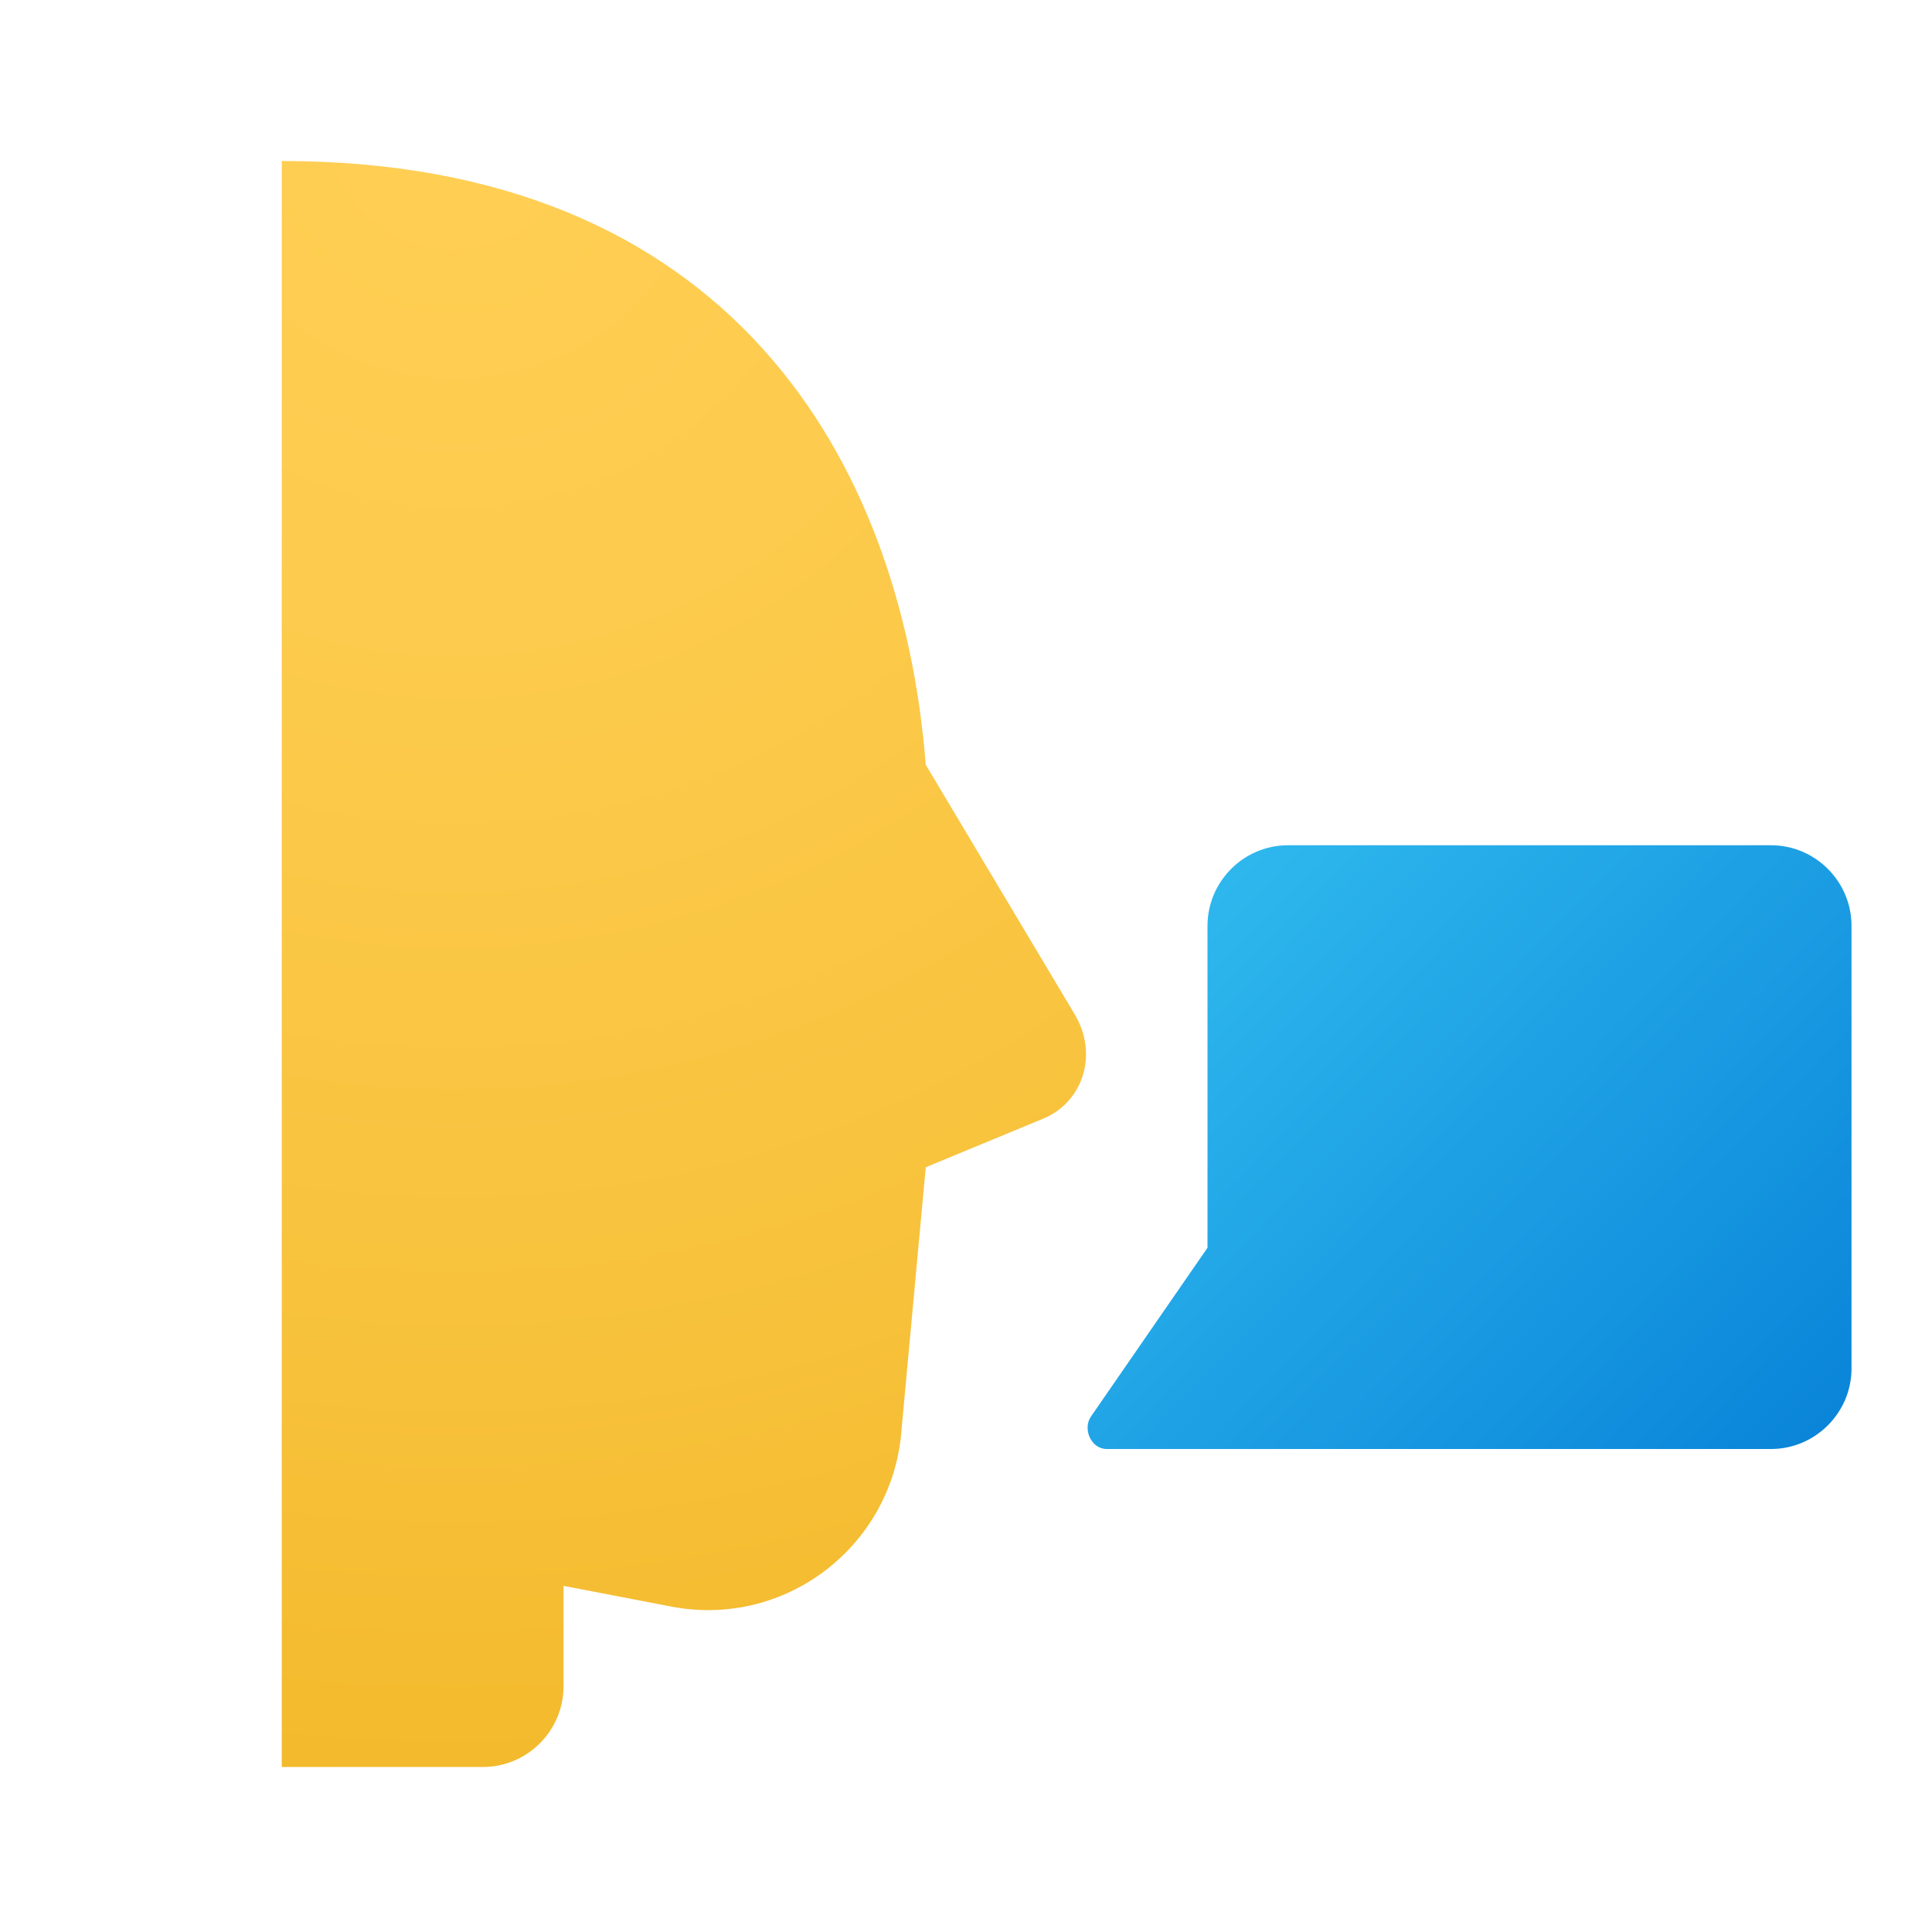
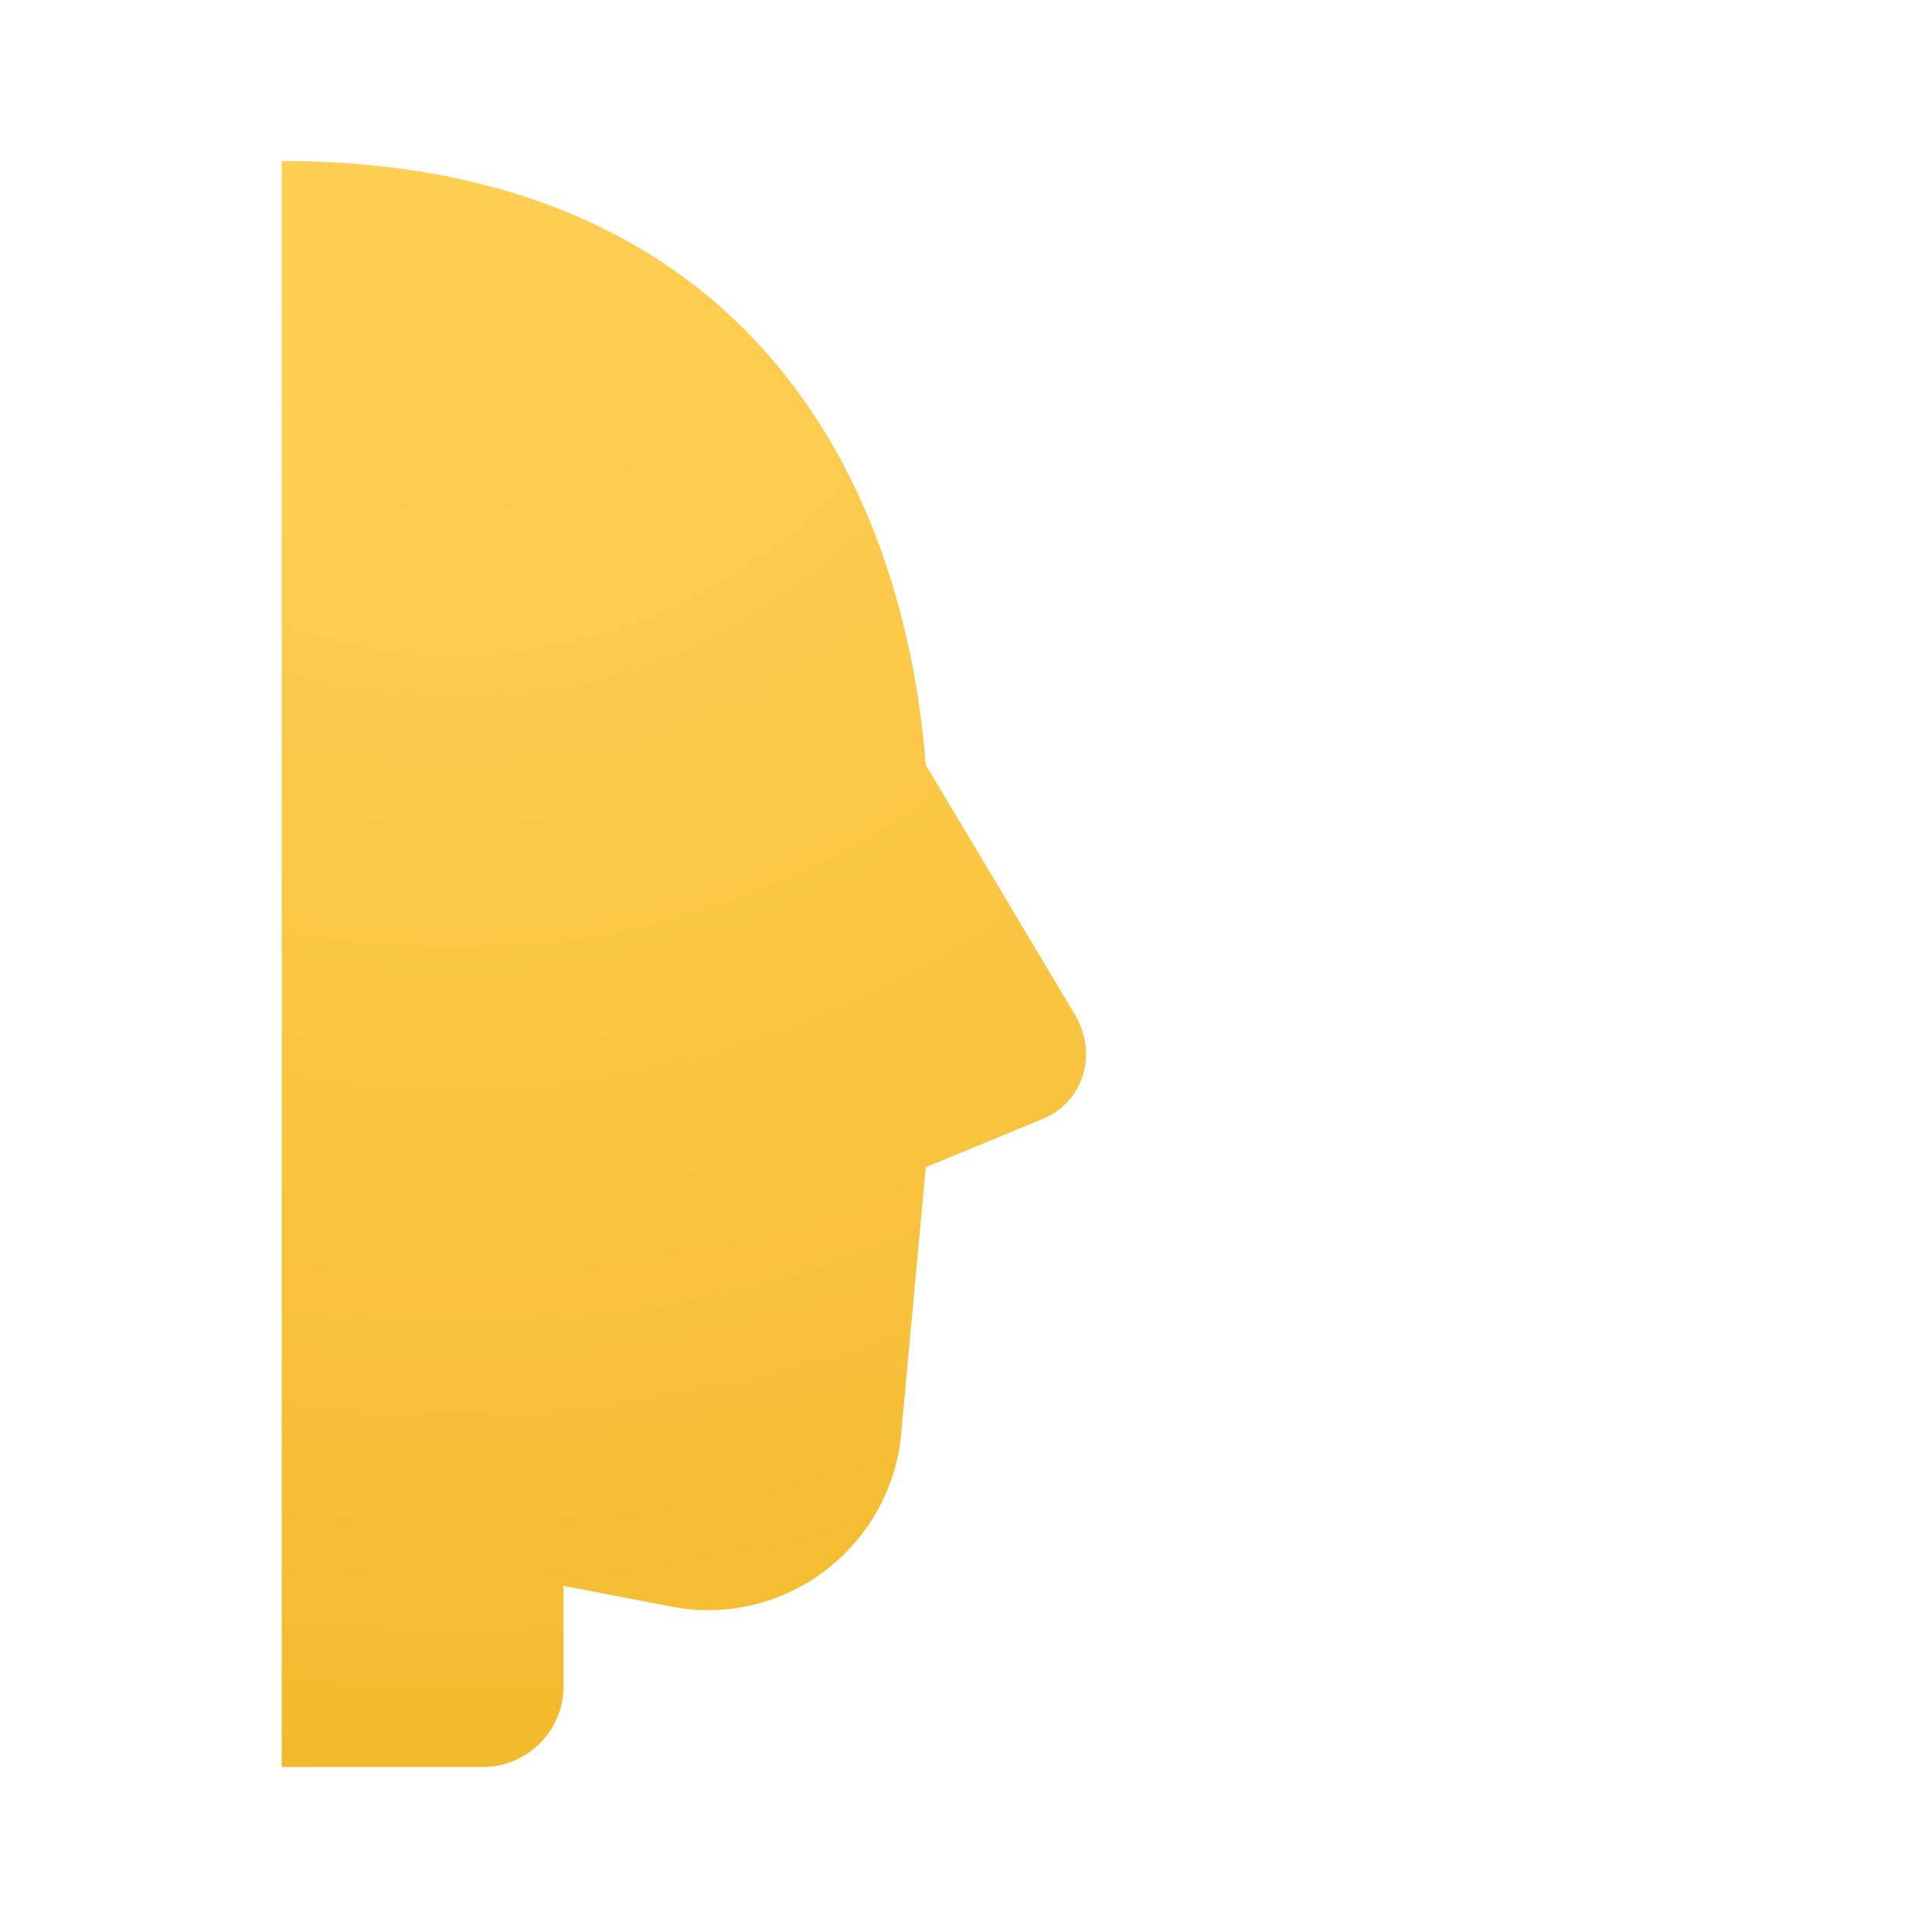
<svg xmlns="http://www.w3.org/2000/svg" viewBox="0 0 48 48">
  <radialGradient id="A" cx="11.301" cy="-156.99" r="49.147" gradientTransform="matrix(1 0 0 -1 0 -154)" gradientUnits="userSpaceOnUse">
    <stop offset="0" stop-color="#ffcf54" />
    <stop offset=".261" stop-color="#fdcb4d" />
    <stop offset=".639" stop-color="#f7c13a" />
    <stop offset="1" stop-color="#f0b421" />
  </radialGradient>
  <path d="M26.7 25.2L23 19c-.6-7.6-4.9-15-16-15v39.9h5c1.1 0 2-.9 2-2v-2.5l2.6.5c2.9.6 5.6-1.5 5.8-4.4L23 29l2.9-1.2c1-.4 1.4-1.6.8-2.6z" fill="url(#A)" />
  <linearGradient id="B" gradientUnits="userSpaceOnUse" x1="27.853" y1="20.459" x2="44.279" y2="36.544">
    <stop offset="0" stop-color="#33bef0" />
    <stop offset="1" stop-color="#0a85d9" />
  </linearGradient>
-   <path d="M44 21H32c-1.1 0-2 .9-2 2v8l-2.9 4.2c-.2.3 0 .8.4.8H44c1.1 0 2-.9 2-2V23c0-1.1-.9-2-2-2z" fill="url(#B)" />
</svg>